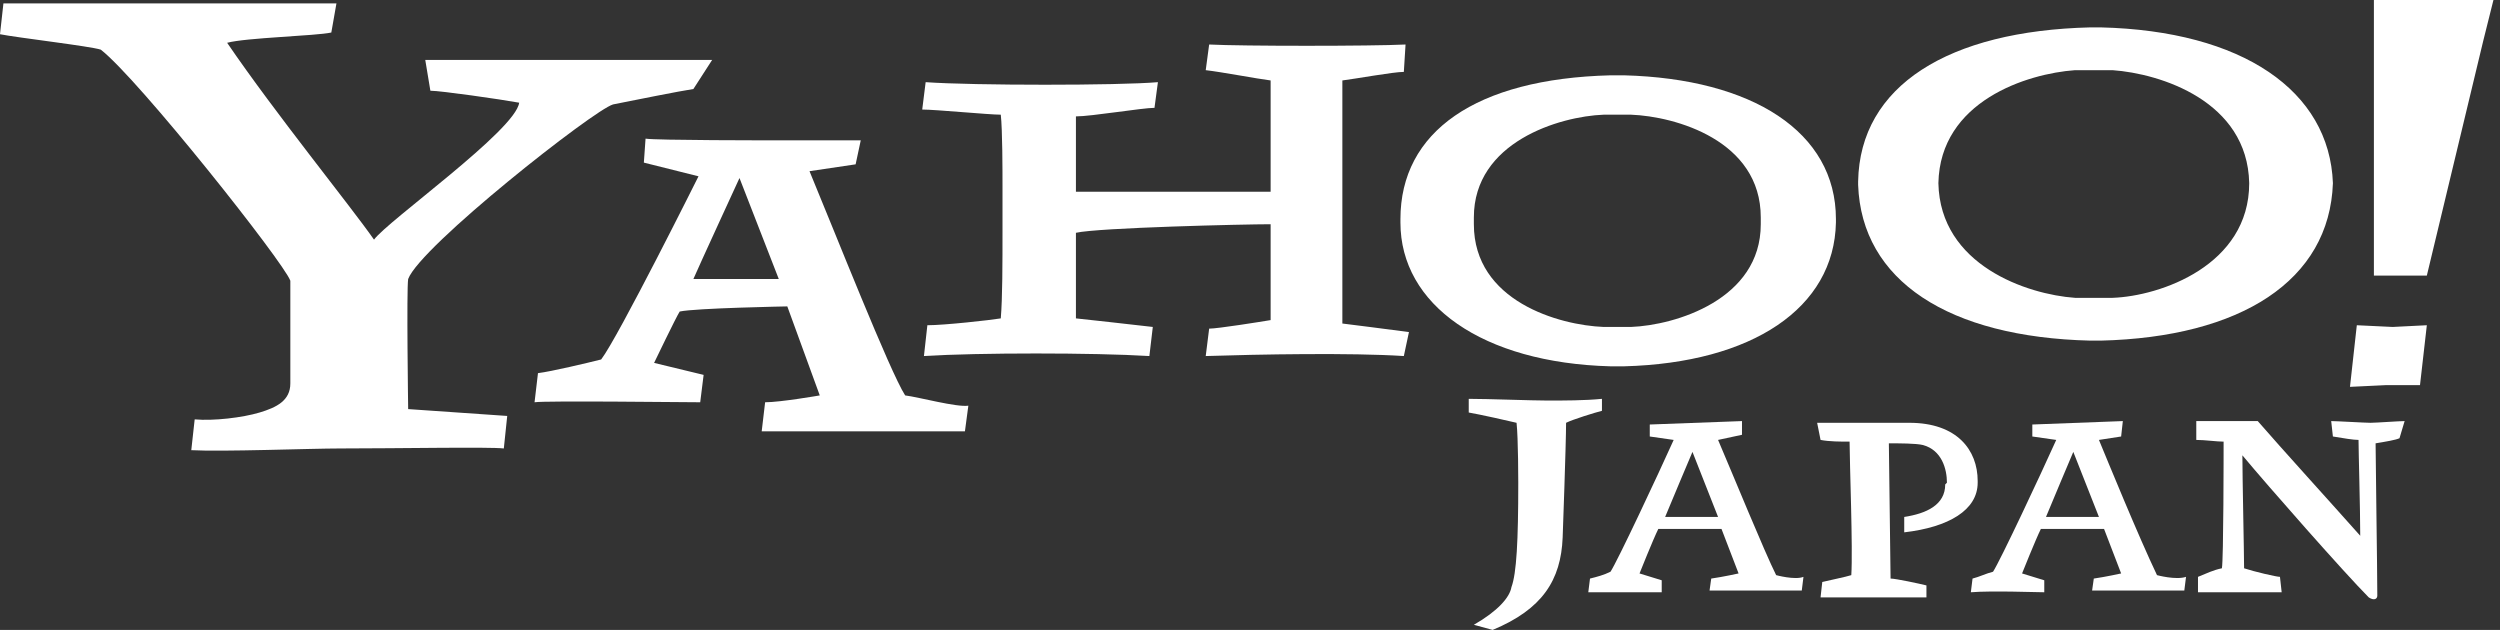
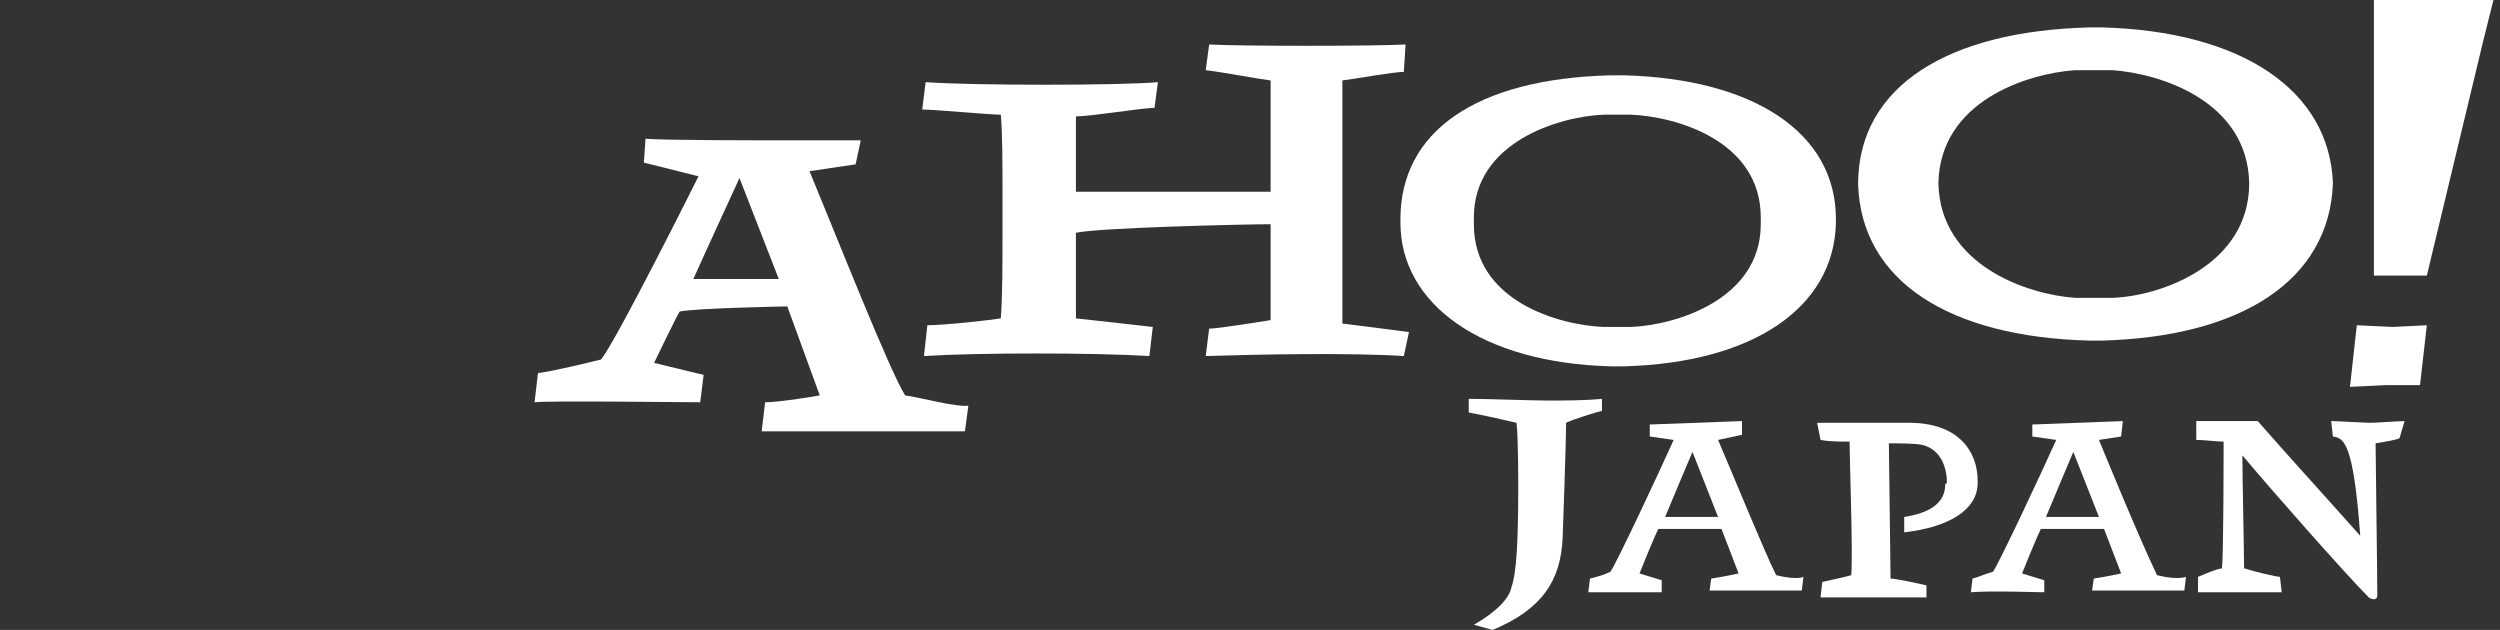
<svg xmlns="http://www.w3.org/2000/svg" width="127" height="32" viewBox="0 0 127 32" fill="none">
  <rect x="0" y="0" width="127" height="32" fill="#333333" stroke="none" />
  <g clip-path="url(#clip0_5613_19454)">
-     <path d="M35.224 4.522C34.616 4.609 32.014 5.13 31.146 5.304C30.192 5.565 21.343 12.522 20.735 14.174C20.648 14.696 20.735 20.782 20.735 20.782L25.767 21.13L25.594 22.782C24.899 22.695 20.215 22.782 17.265 22.782C15.79 22.782 11.278 22.956 9.717 22.869L9.89 21.304C10.845 21.391 12.32 21.217 13.187 20.956C14.055 20.696 14.749 20.348 14.749 19.478V14.261C14.402 13.304 7.027 4 5.119 2.522C4.598 2.348 0.868 1.913 0 1.739L0.174 0.174H17.091L16.831 1.652C16.05 1.826 12.493 1.913 11.539 2.174C13.968 5.739 17.785 10.435 19 12.174C19.694 11.217 26.201 6.609 26.374 5.217C25.42 5.043 22.384 4.609 21.863 4.609L21.603 3.043H36.178L35.224 4.522V4.522Z" fill="white" />
    <path d="M71.315 18.087C68.626 17.913 63.941 18 61.251 18.087L61.425 16.695C61.858 16.695 64.027 16.348 64.548 16.261V11.391C63.247 11.391 55.785 11.565 54.657 11.826V16.174C54.657 16.174 57.868 16.522 58.562 16.609L58.388 18.087C55.525 17.913 49.712 17.913 46.936 18.087L47.11 16.522C47.977 16.522 50.32 16.261 50.84 16.174C50.927 15.13 50.927 13.391 50.927 11.652V9.478C50.927 8.696 50.927 6.609 50.84 5.826C50.233 5.826 47.543 5.565 46.849 5.565L47.023 4.174C49.452 4.348 56.827 4.348 58.822 4.174L58.648 5.478C58.041 5.478 55.438 5.913 54.657 5.913V9.739H64.548V4.087C63.854 4 62.032 3.652 61.251 3.565L61.425 2.261C63.073 2.348 69.667 2.348 71.402 2.261L71.315 3.652C70.794 3.652 68.886 4 68.192 4.087V16.435C68.192 16.435 70.968 16.782 71.575 16.869L71.315 18.087H71.315Z" fill="white" />
    <path d="M123.283 14H120.594V0H126.667L126.146 2.087L123.283 14ZM121.201 19.565L119.379 19.652L119.726 16.522L121.548 16.609L123.283 16.522L122.936 19.565H121.201Z" fill="white" />
    <path d="M106.192 1.391C98.991 1.565 94.479 4.348 94.393 9.218V9.391C94.566 14.261 98.991 17.13 106.192 17.304H106.712C113.826 17.13 118.338 14.261 118.512 9.304C118.338 4.609 113.913 1.565 106.712 1.391H106.192ZM105.411 3.565H107.32C109.749 3.739 114.173 5.13 114.26 9.304C114.26 13.478 109.749 15.043 107.32 15.13H105.411C102.982 14.957 98.557 13.478 98.47 9.304C98.557 5.13 102.982 3.739 105.411 3.565Z" fill="white" />
    <path d="M81.813 3.826C74.959 4 71.142 6.696 71.142 11.131V11.305C71.142 15.478 75.306 18.435 81.813 18.609H82.507C89.014 18.435 93.178 15.652 93.265 11.305V11.131C93.265 6.696 89.014 4 82.507 3.826H81.813ZM81.466 5.826H82.854C85.11 5.913 89.447 7.131 89.447 11.044V11.392C89.447 15.218 85.11 16.522 82.854 16.609H81.466C79.21 16.522 74.872 15.305 74.872 11.392V11.217V11.044C74.872 7.218 79.21 5.913 81.466 5.826Z" fill="white" />
    <path d="M32.794 7.043L32.708 8.261L35.484 8.956C35.484 8.956 31.406 17.131 30.539 18.261C29.845 18.435 28.023 18.87 27.329 18.956L27.155 20.435C27.676 20.348 34.877 20.435 35.571 20.435L35.744 19.044L33.228 18.435C33.228 18.435 34.356 16.087 34.529 15.826C35.31 15.652 39.995 15.565 39.995 15.565L41.644 20.087C41.644 20.087 39.648 20.435 38.868 20.435L38.694 21.913H49.018L49.192 20.609C48.584 20.696 46.676 20.174 45.982 20.087C45.201 18.87 42.425 11.826 41.123 8.696L43.466 8.348L43.726 7.13H40.169C38.867 7.13 33.315 7.13 32.794 7.043ZM37.566 9.044L39.562 14.174H35.224C35.484 13.565 37.566 9.044 37.566 9.044Z" fill="white" />
    <path d="M81.379 20.869C81.032 20.956 79.904 21.304 79.557 21.478C79.557 22.522 79.383 27.304 79.383 27.304C79.297 29.478 78.342 30.956 75.826 32L74.872 31.739C76.087 31.043 76.694 30.348 76.781 29.826C77.041 29.13 77.128 27.478 77.128 24.522C77.128 24.522 77.128 22.261 77.041 21.478C76.694 21.391 75.132 21.043 74.612 20.956V20.261C75.566 20.261 77.822 20.348 78.603 20.348C79.47 20.348 80.511 20.348 81.379 20.261V20.869L81.379 20.869Z" fill="white" />
-     <path d="M121.895 22.261C121.721 22.348 121.201 22.435 120.68 22.521C120.68 23.304 120.767 28.956 120.767 30.261C120.767 30.435 120.594 30.521 120.333 30.348C119.119 29.13 115.215 24.695 113.913 23.13C113.913 24.174 114 28.174 114 28.869C114.521 29.043 115.648 29.304 115.822 29.304L115.909 30.087H111.658V29.304C112.091 29.13 112.438 28.956 112.872 28.869C112.959 28.435 112.959 22.869 112.959 22.435C112.612 22.435 112.005 22.348 111.571 22.348V21.391H114.694C115.822 22.695 118.511 25.652 119.9 27.217C119.9 25.913 119.813 22.869 119.813 22.348C119.552 22.348 119.032 22.261 118.511 22.174L118.425 21.391C118.685 21.391 120.16 21.478 120.42 21.478C120.68 21.478 121.895 21.391 122.155 21.391C122.155 21.391 121.895 22.261 121.895 22.261H121.895Z" fill="white" />
+     <path d="M121.895 22.261C121.721 22.348 121.201 22.435 120.68 22.521C120.68 23.304 120.767 28.956 120.767 30.261C120.767 30.435 120.594 30.521 120.333 30.348C119.119 29.13 115.215 24.695 113.913 23.13C113.913 24.174 114 28.174 114 28.869C114.521 29.043 115.648 29.304 115.822 29.304L115.909 30.087H111.658V29.304C112.091 29.13 112.438 28.956 112.872 28.869C112.959 28.435 112.959 22.869 112.959 22.435C112.612 22.435 112.005 22.348 111.571 22.348V21.391H114.694C115.822 22.695 118.511 25.652 119.9 27.217C119.552 22.348 119.032 22.261 118.511 22.174L118.425 21.391C118.685 21.391 120.16 21.478 120.42 21.478C120.68 21.478 121.895 21.391 122.155 21.391C122.155 21.391 121.895 22.261 121.895 22.261H121.895Z" fill="white" />
    <path d="M98.817 24.608C98.817 25.652 97.863 26.087 96.735 26.261V27.043C98.991 26.782 100.466 25.913 100.466 24.521V24.434C100.466 22.869 99.425 21.478 96.995 21.478H92.311L92.484 22.348C92.918 22.435 93.525 22.435 93.959 22.435C93.959 23.478 94.132 27.913 94.046 29.217C93.785 29.304 92.918 29.478 92.571 29.565L92.484 30.348H97.863V29.739C97.516 29.652 96.301 29.391 96.041 29.391C96.041 29.13 95.954 22.869 95.954 22.521C96.475 22.521 97.343 22.521 97.689 22.608C98.644 22.869 98.904 23.826 98.904 24.521" fill="white" />
    <path d="M88.493 21.391L83.808 21.565V22.174L85.023 22.348C84.242 24.087 82.16 28.522 81.813 29.044C81.466 29.217 81.119 29.304 80.772 29.391L80.685 30.087H84.415V29.478L83.288 29.131C83.288 29.131 83.982 27.391 84.242 26.87H87.452L88.32 29.131C88.32 29.131 87.539 29.304 86.931 29.391L86.845 30H91.53L91.616 29.304C91.183 29.478 90.228 29.217 90.228 29.217C89.621 28 88.059 24.174 87.278 22.348L88.493 22.087V21.391ZM85.977 22.956L87.278 26.261H84.589C84.763 25.826 85.977 22.956 85.977 22.956Z" fill="white" />
    <path d="M107.84 21.391L103.242 21.565V22.174L104.457 22.348C103.676 24.087 101.594 28.522 101.246 29.044C100.899 29.13 100.552 29.304 100.205 29.391L100.119 30.087C101.16 30 103.502 30.087 103.849 30.087V29.478L102.721 29.131C102.721 29.131 103.416 27.391 103.676 26.87H106.886L107.754 29.131C107.754 29.131 106.973 29.304 106.365 29.391L106.279 30H110.963L111.05 29.304C110.53 29.478 109.575 29.217 109.575 29.217C108.621 27.217 107.059 23.391 106.626 22.348L107.754 22.174L107.84 21.391ZM105.324 22.956L106.626 26.261H103.936C104.11 25.826 105.324 22.956 105.324 22.956Z" fill="white" />
  </g>
  <defs>
    <clipPath id="clip0_5613_19454">
      <rect width="126.667" height="32" fill="white" />
    </clipPath>
  </defs>
</svg>